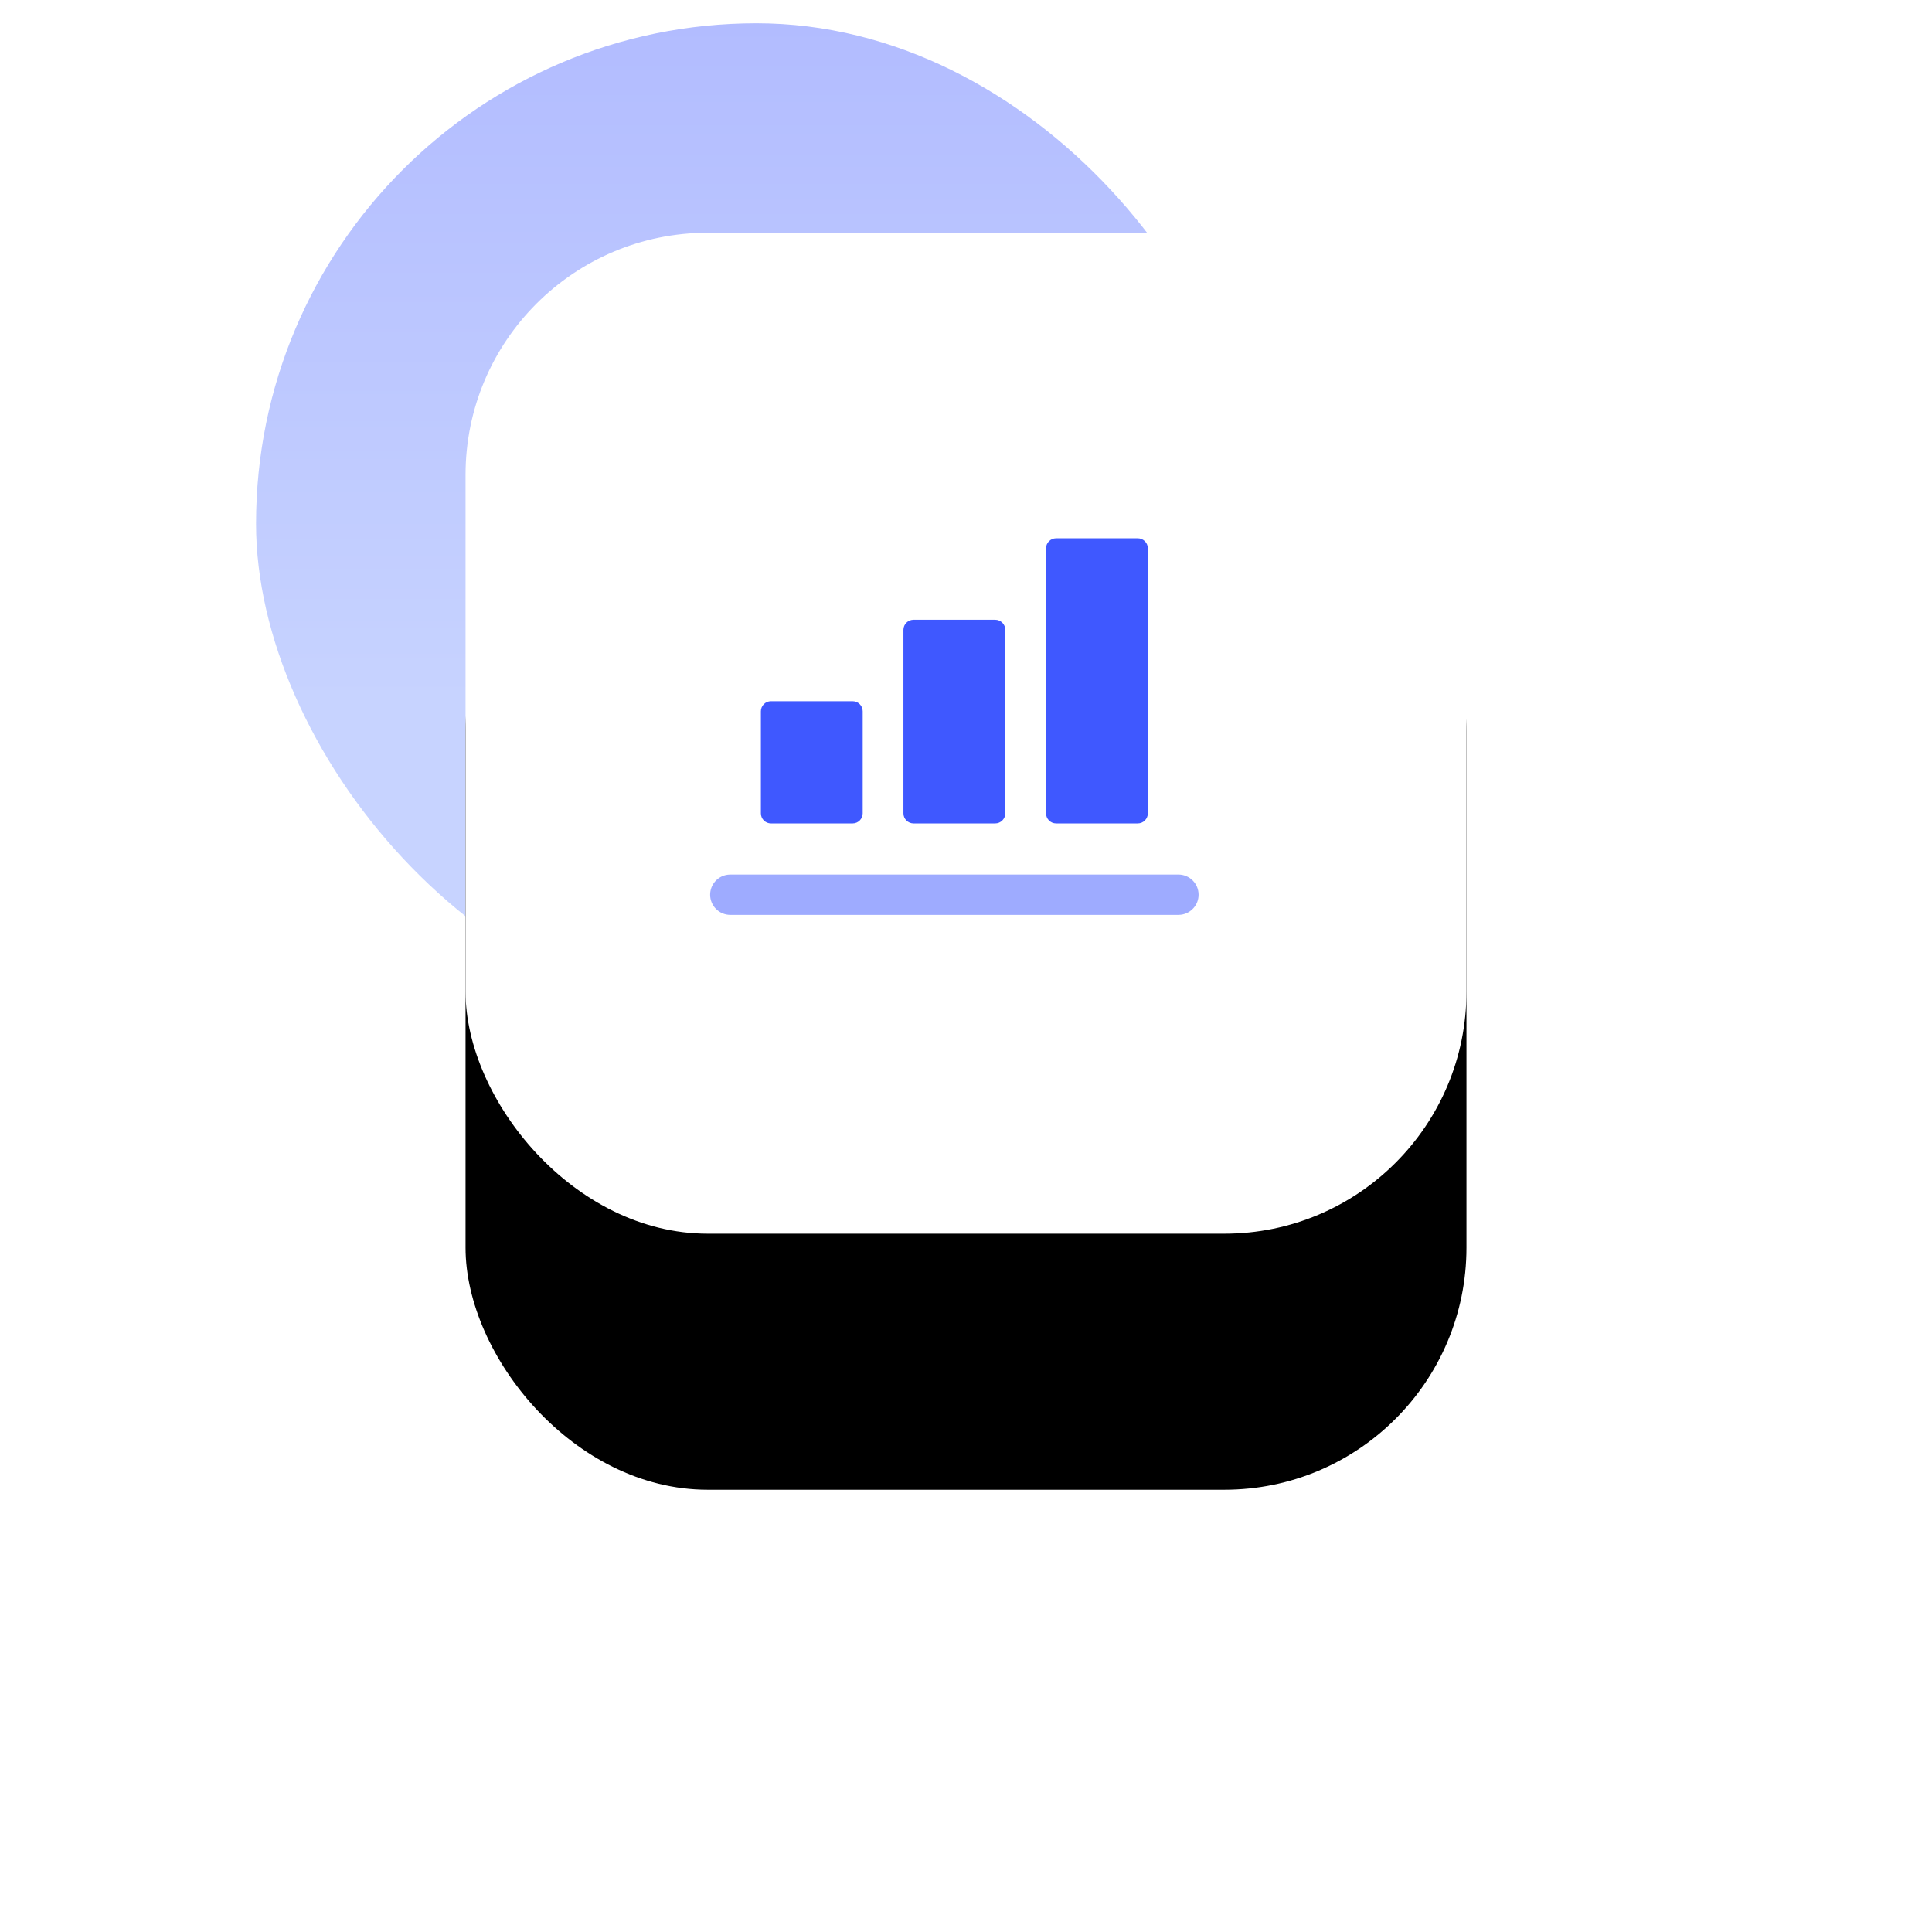
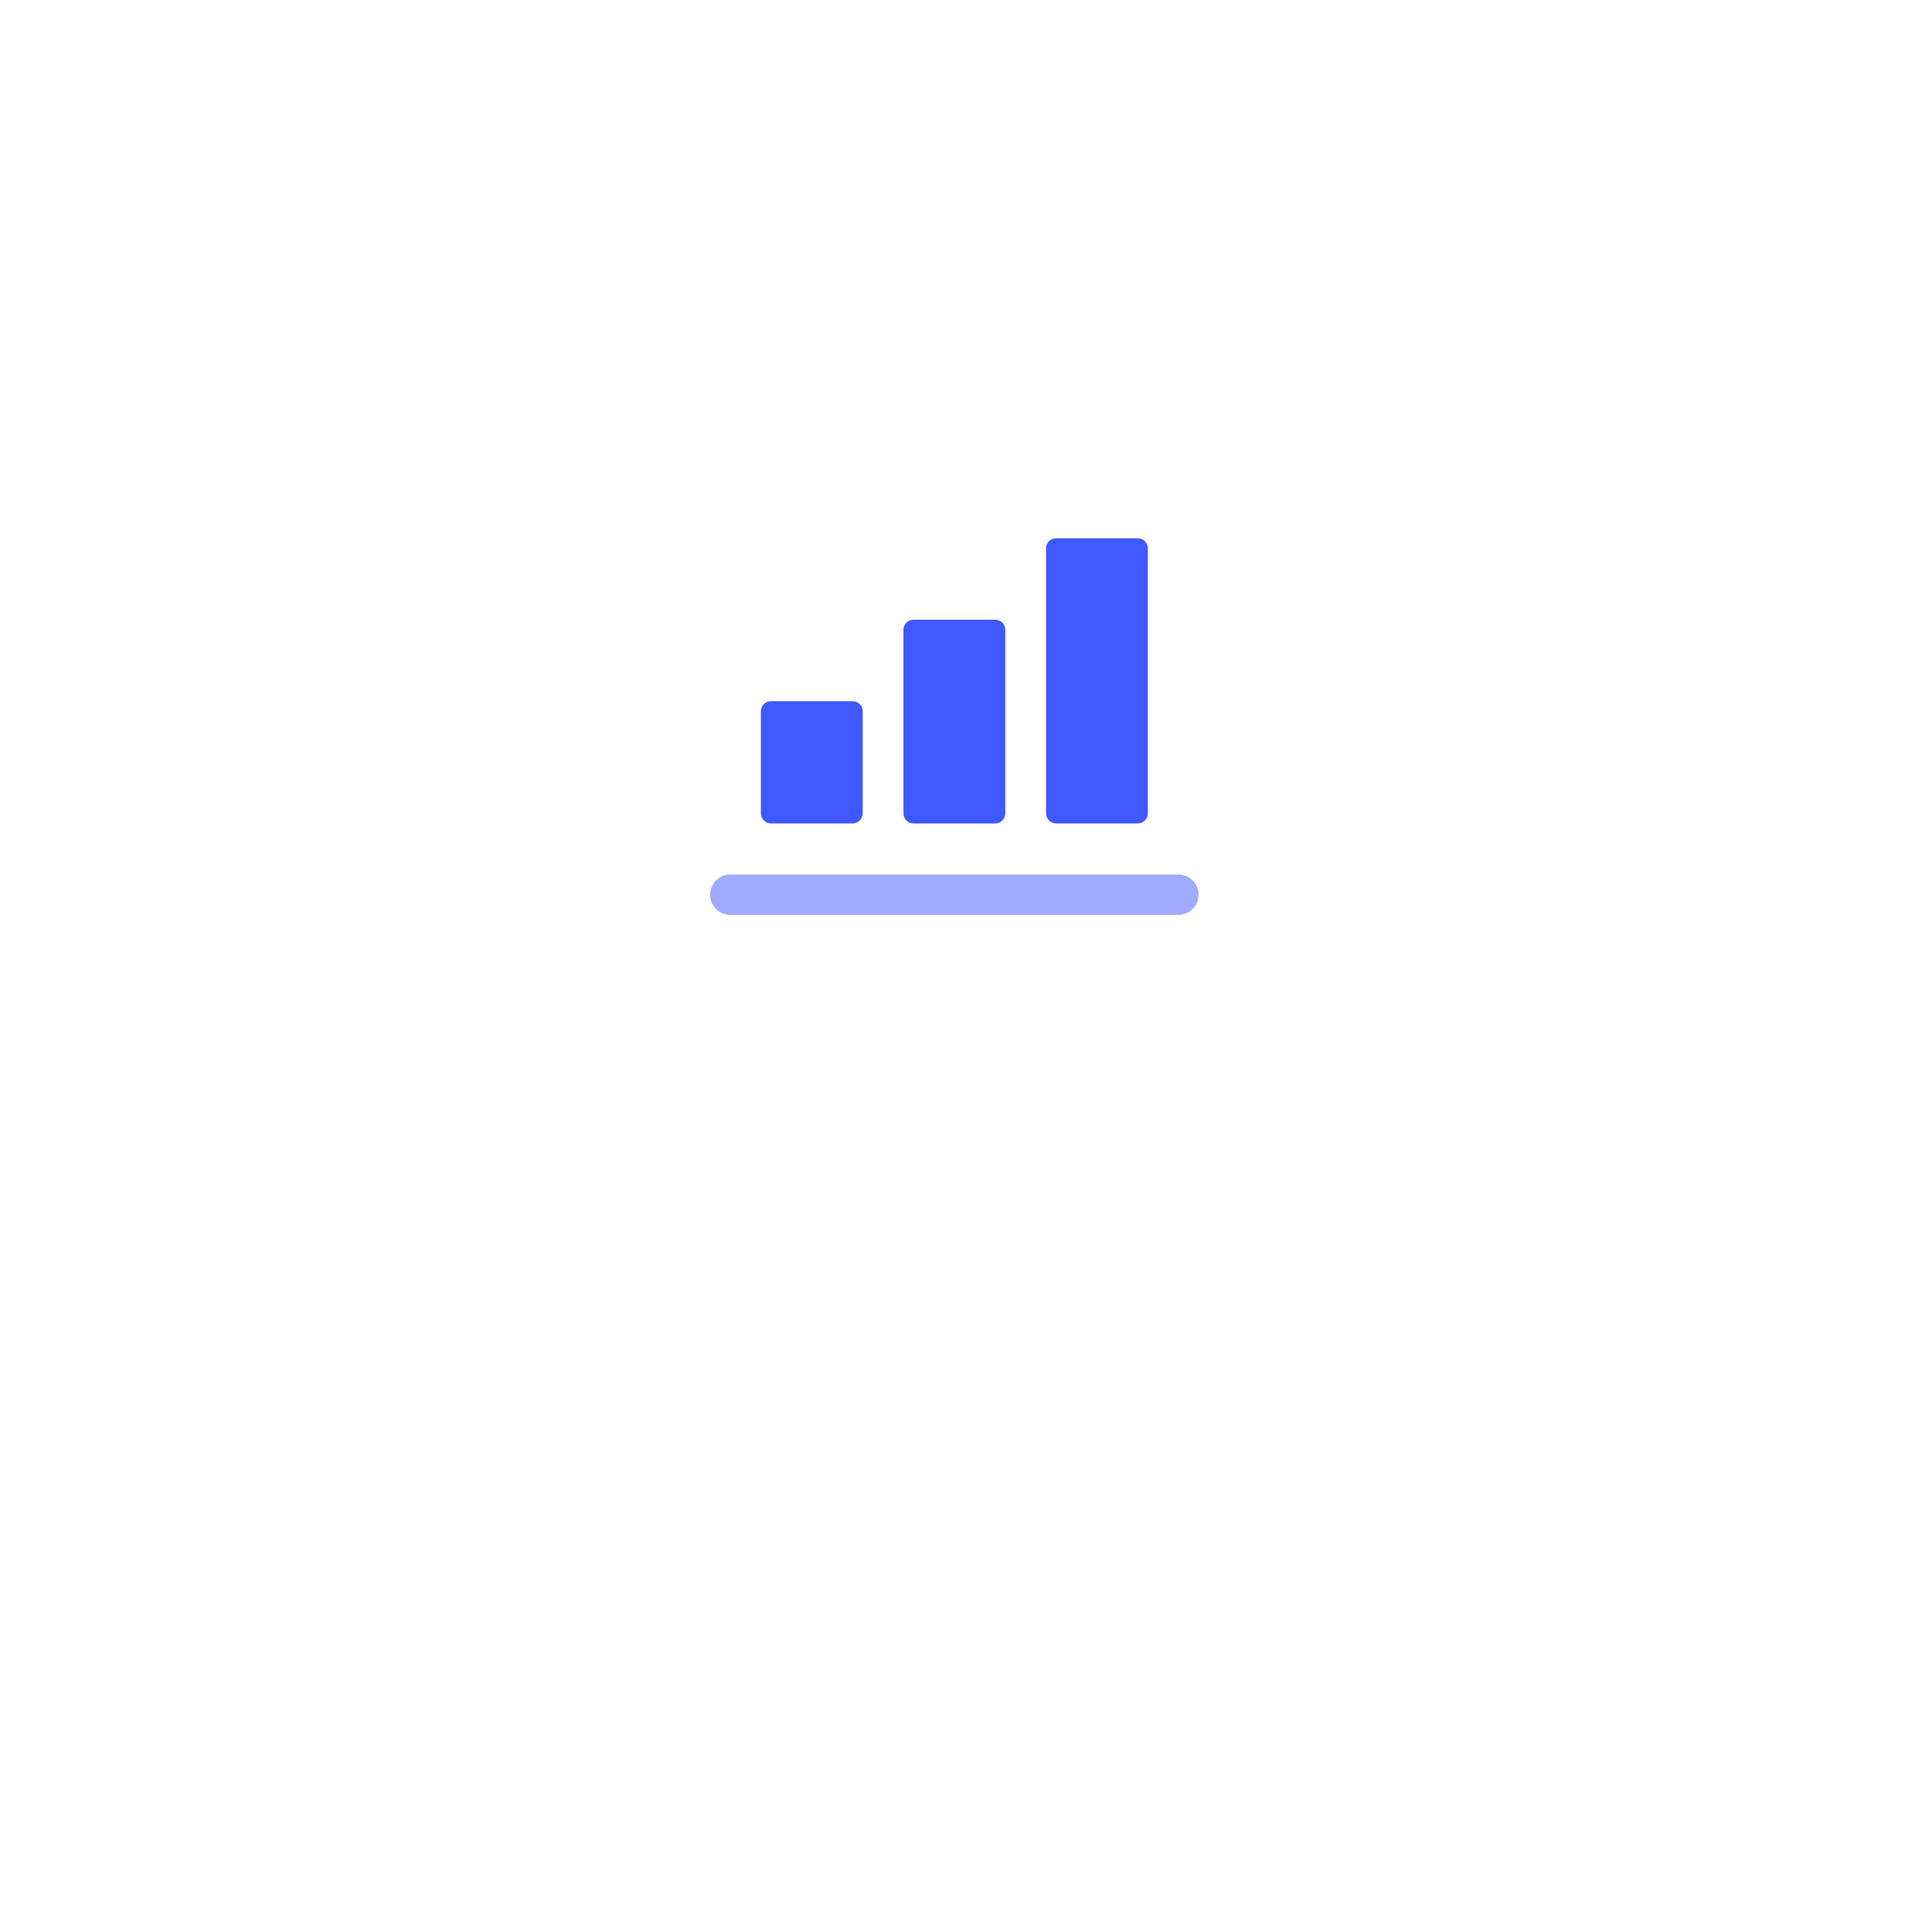
<svg xmlns="http://www.w3.org/2000/svg" xmlns:xlink="http://www.w3.org/1999/xlink" width="83" height="83" viewBox="0 0 83 83">
  <defs>
    <linearGradient id="ic-stocks-a" x1="50%" x2="50%" y1="67.974%" y2="0%">
      <stop offset="0%" stop-color="#7391FF" />
      <stop offset="100%" stop-color="#3F58FF" />
    </linearGradient>
-     <rect id="ic-stocks-c" width="43" height="43" x="9" y="9" rx="10.4" />
    <filter id="ic-stocks-b" width="251.2%" height="251.2%" x="-75.6%" y="-52.3%" filterUnits="objectBoundingBox">
      <feMorphology in="SourceAlpha" radius="4" result="shadowSpreadOuter1" />
      <feOffset dy="10" in="shadowSpreadOuter1" result="shadowOffsetOuter1" />
      <feGaussianBlur in="shadowOffsetOuter1" result="shadowBlurOuter1" stdDeviation="11.5" />
      <feColorMatrix in="shadowBlurOuter1" result="shadowMatrixOuter1" values="0 0 0 0 0.506 0 0 0 0 0.557 0 0 0 0 0.66 0 0 0 0.342 0" />
      <feMorphology in="SourceAlpha" radius="1.5" result="shadowSpreadOuter2" />
      <feOffset dy="1" in="shadowSpreadOuter2" result="shadowOffsetOuter2" />
      <feGaussianBlur in="shadowOffsetOuter2" result="shadowBlurOuter2" stdDeviation="3" />
      <feColorMatrix in="shadowBlurOuter2" result="shadowMatrixOuter2" values="0 0 0 0 0.506 0 0 0 0 0.557 0 0 0 0 0.659 0 0 0 0.192 0" />
      <feMerge>
        <feMergeNode in="shadowMatrixOuter1" />
        <feMergeNode in="shadowMatrixOuter2" />
      </feMerge>
    </filter>
  </defs>
  <g fill="none" fill-rule="evenodd" transform="translate(11 1)">
-     <rect width="43" height="43" fill="url(#ic-stocks-a)" opacity=".4" rx="21.5" />
    <use fill="#000" filter="url(#ic-stocks-b)" xlink:href="#ic-stocks-c" />
    <use fill="#FFF" xlink:href="#ic-stocks-c" />
    <path fill="#3F58FF" fill-rule="nonzero" d="M39.625,36.571 C40.104,36.571 40.492,36.959 40.492,37.438 C40.492,37.879 40.161,38.244 39.734,38.297 L39.625,38.304 L20.375,38.304 C19.896,38.304 19.508,37.916 19.508,37.438 C19.508,36.996 19.839,36.631 20.266,36.578 L20.375,36.571 L39.625,36.571 Z" opacity=".501" />
    <path fill="#3F58FF" d="M25.629,29.125 C25.868,29.125 26.062,29.319 26.062,29.558 L26.062,33.942 C26.062,34.181 25.868,34.375 25.629,34.375 L22.121,34.375 C21.882,34.375 21.688,34.181 21.688,33.942 L21.688,29.558 C21.688,29.319 21.882,29.125 22.121,29.125 L25.629,29.125 Z M31.754,25.625 C31.993,25.625 32.188,25.819 32.188,26.058 L32.188,33.942 C32.188,34.181 31.993,34.375 31.754,34.375 L28.246,34.375 C28.007,34.375 27.812,34.181 27.812,33.942 L27.812,26.058 C27.812,25.819 28.007,25.625 28.246,25.625 L31.754,25.625 Z M37.879,22.125 C38.118,22.125 38.312,22.319 38.312,22.558 L38.312,33.942 C38.312,34.181 38.118,34.375 37.879,34.375 L34.371,34.375 C34.132,34.375 33.938,34.181 33.938,33.942 L33.938,22.558 C33.938,22.319 34.132,22.125 34.371,22.125 L37.879,22.125 Z" />
  </g>
</svg>